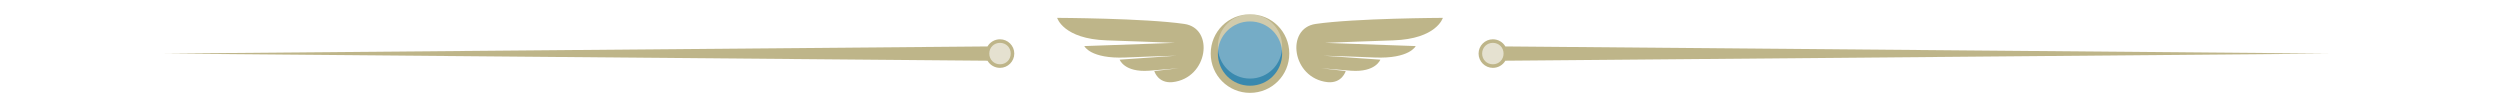
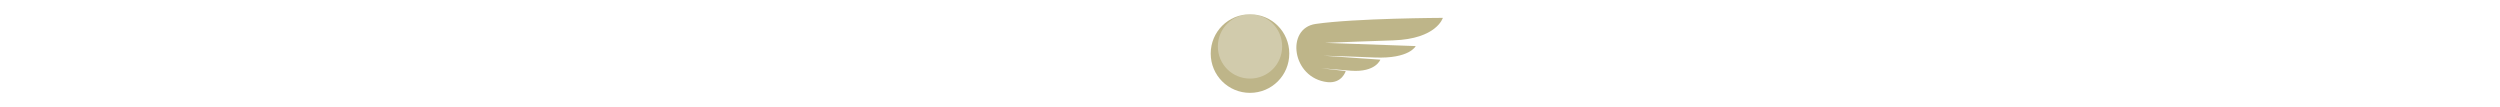
<svg xmlns="http://www.w3.org/2000/svg" class="hrz" version="1.2" viewBox="0 0 700 30" width="700" height="30">
  <style>
.hrz .ws0 { fill: #beb589 } 
.hrz .ws1 { fill: #3a89ae } 
.hrz .mws1{opacity: .3;fill: #fff;}
.hrz .ws2 { opacity: .6;fill: #ffffff }
#eyek {animation:rtt infinite 5s;transform-origin:center;transform:rotateX(0);}
@keyframes rtt{0%{transform:rotateX(0);}70%{transform:rotateX(60deg);}100%{transform:rotateX(0);}}
</style>
-   <path class="ws0" d="m328.3 23c-4.1 0.4-5.1-3.1-5.1-3.1l6.9-0.8c-2.7 0.2-5.7 0.5-8.4 0.7-6.9 0.5-8.2-3.1-8.2-3.1l15.9-1.1c-4.2 0.1-9.6 0.3-14.3 0.5-9.8 0.4-11.5-3.2-11.5-3.2l25.4-0.9c-5.4-0.2-12.7-0.5-19.1-0.7-12.2-0.4-13.9-6.3-13.9-6.3 0 0 24.6 0.1 35.6 1.7 8.5 1.2 6.7 15.2-3.3 16.3z" />
  <path class="ws0" d="m371.7 23c4.1 0.4 5.1-3.1 5.1-3.1l-6.9-0.8c2.7 0.2 5.7 0.5 8.4 0.7 6.9 0.5 8.2-3.1 8.2-3.1l-15.9-1.1c4.2 0.1 9.6 0.3 14.3 0.5 9.8 0.4 11.5-3.2 11.5-3.2l-25.4-0.9c5.4-0.2 12.7-0.5 19.1-0.7 12.2-0.4 13.9-6.3 13.9-6.3 0 0-24.6 0.1-35.6 1.7-8.5 1.2-6.7 15.2 3.3 16.3z" />
  <path class="ws0" d="m350 4c6.1 0 11 4.9 11 11 0 6.1-4.9 11-11 11-6.1 0-11-4.9-11-11 0-6.1 4.9-11 11-11z" />
-   <path id="eyek" class="ws1" d="m350 6c5 0 9 4 9 9 0 5-4 9-9 9-5 0-9-4-9-9 0-5 4-9 9-9z" />
  <path class="mws1" d="m350 4c5 0 9 4 9 9 0 5-4 9-9 9-5 0-9-4-9-9 0-5 4-9 9-9z" />
-   <path class="ws0" d="m652 15l-230.5 2c-0.7 1.2-2 2-3.5 2-2.2 0-4-1.8-4-4 0-2.2 1.8-4 4-4 1.5 0 2.8 0.8 3.5 2z" />
-   <path class="ws0" d="m46 15l230.5 2c0.7 1.2 2 2 3.5 2 2.2 0 4-1.8 4-4 0-2.2-1.8-4-4-4-1.5 0-2.8 0.8-3.5 2z" />
  <path class="ws2" d="m280 12c1.7 0 3 1.3 3 3 0 1.7-1.3 3-3 3-1.7 0-3-1.3-3-3 0-1.7 1.3-3 3-3zm138 0c1.7 0 3 1.3 3 3 0 1.7-1.3 3-3 3-1.7 0-3-1.3-3-3 0-1.7 1.3-3 3-3z" />
</svg>